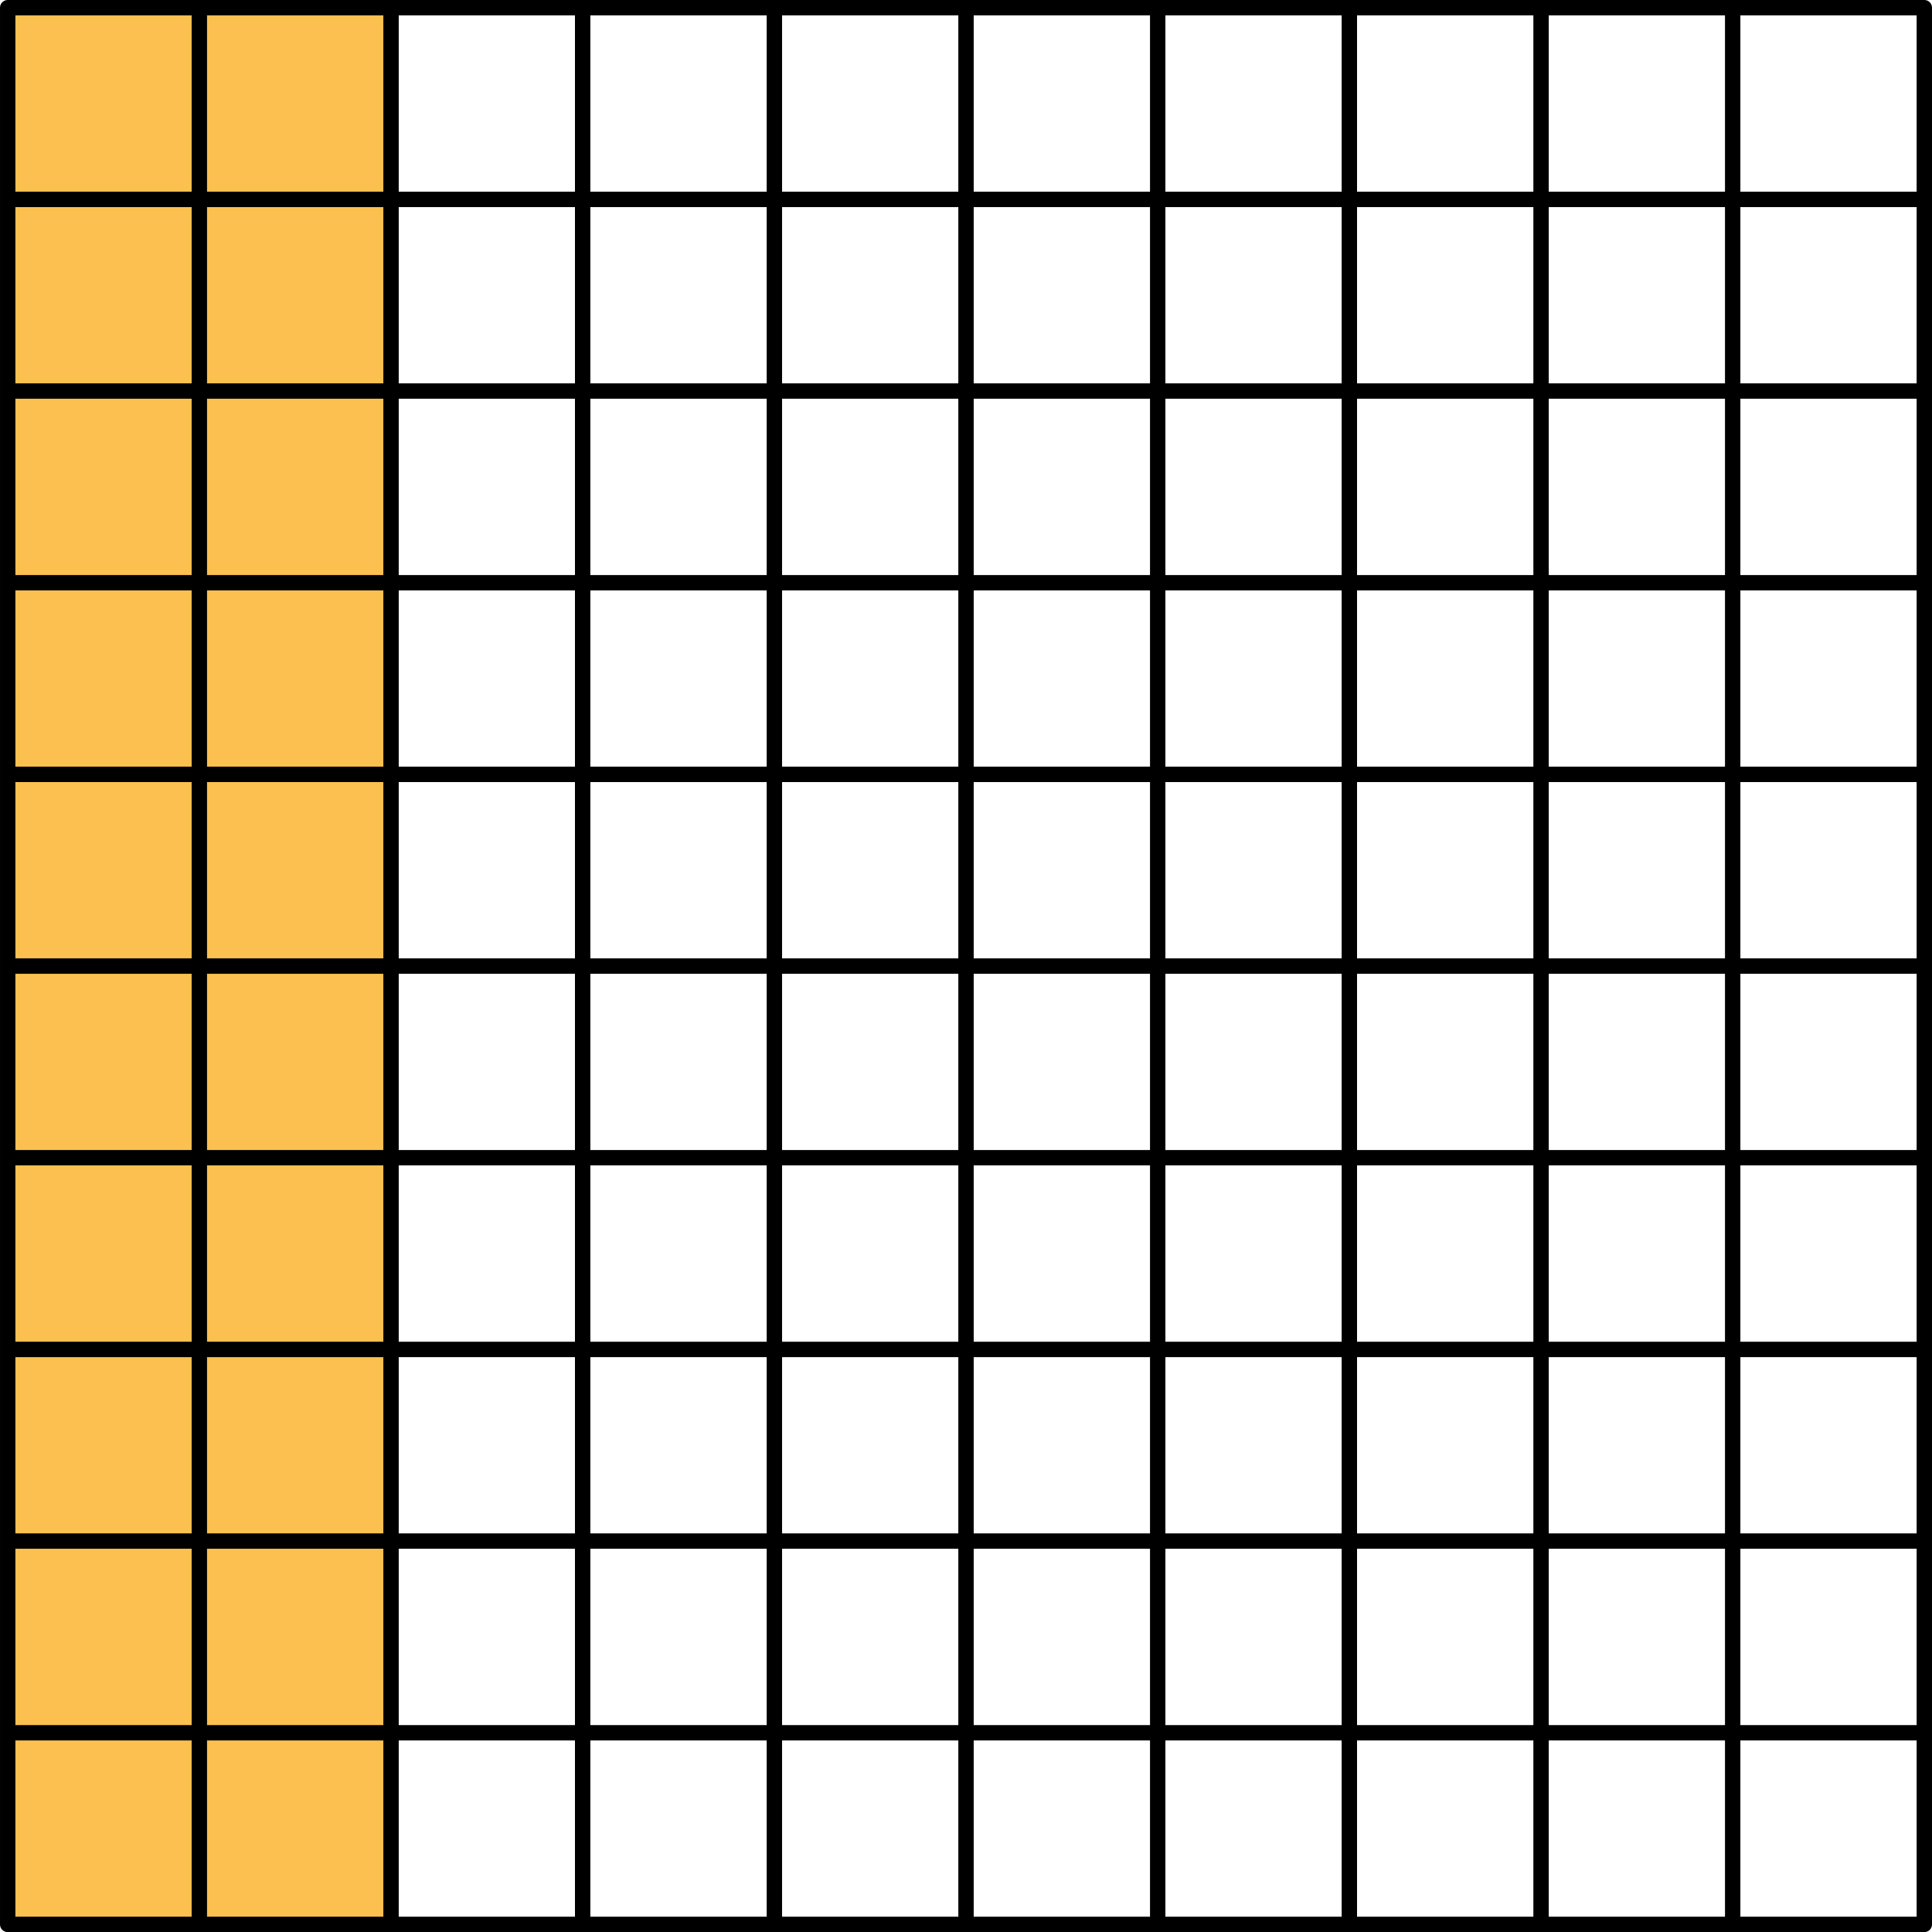
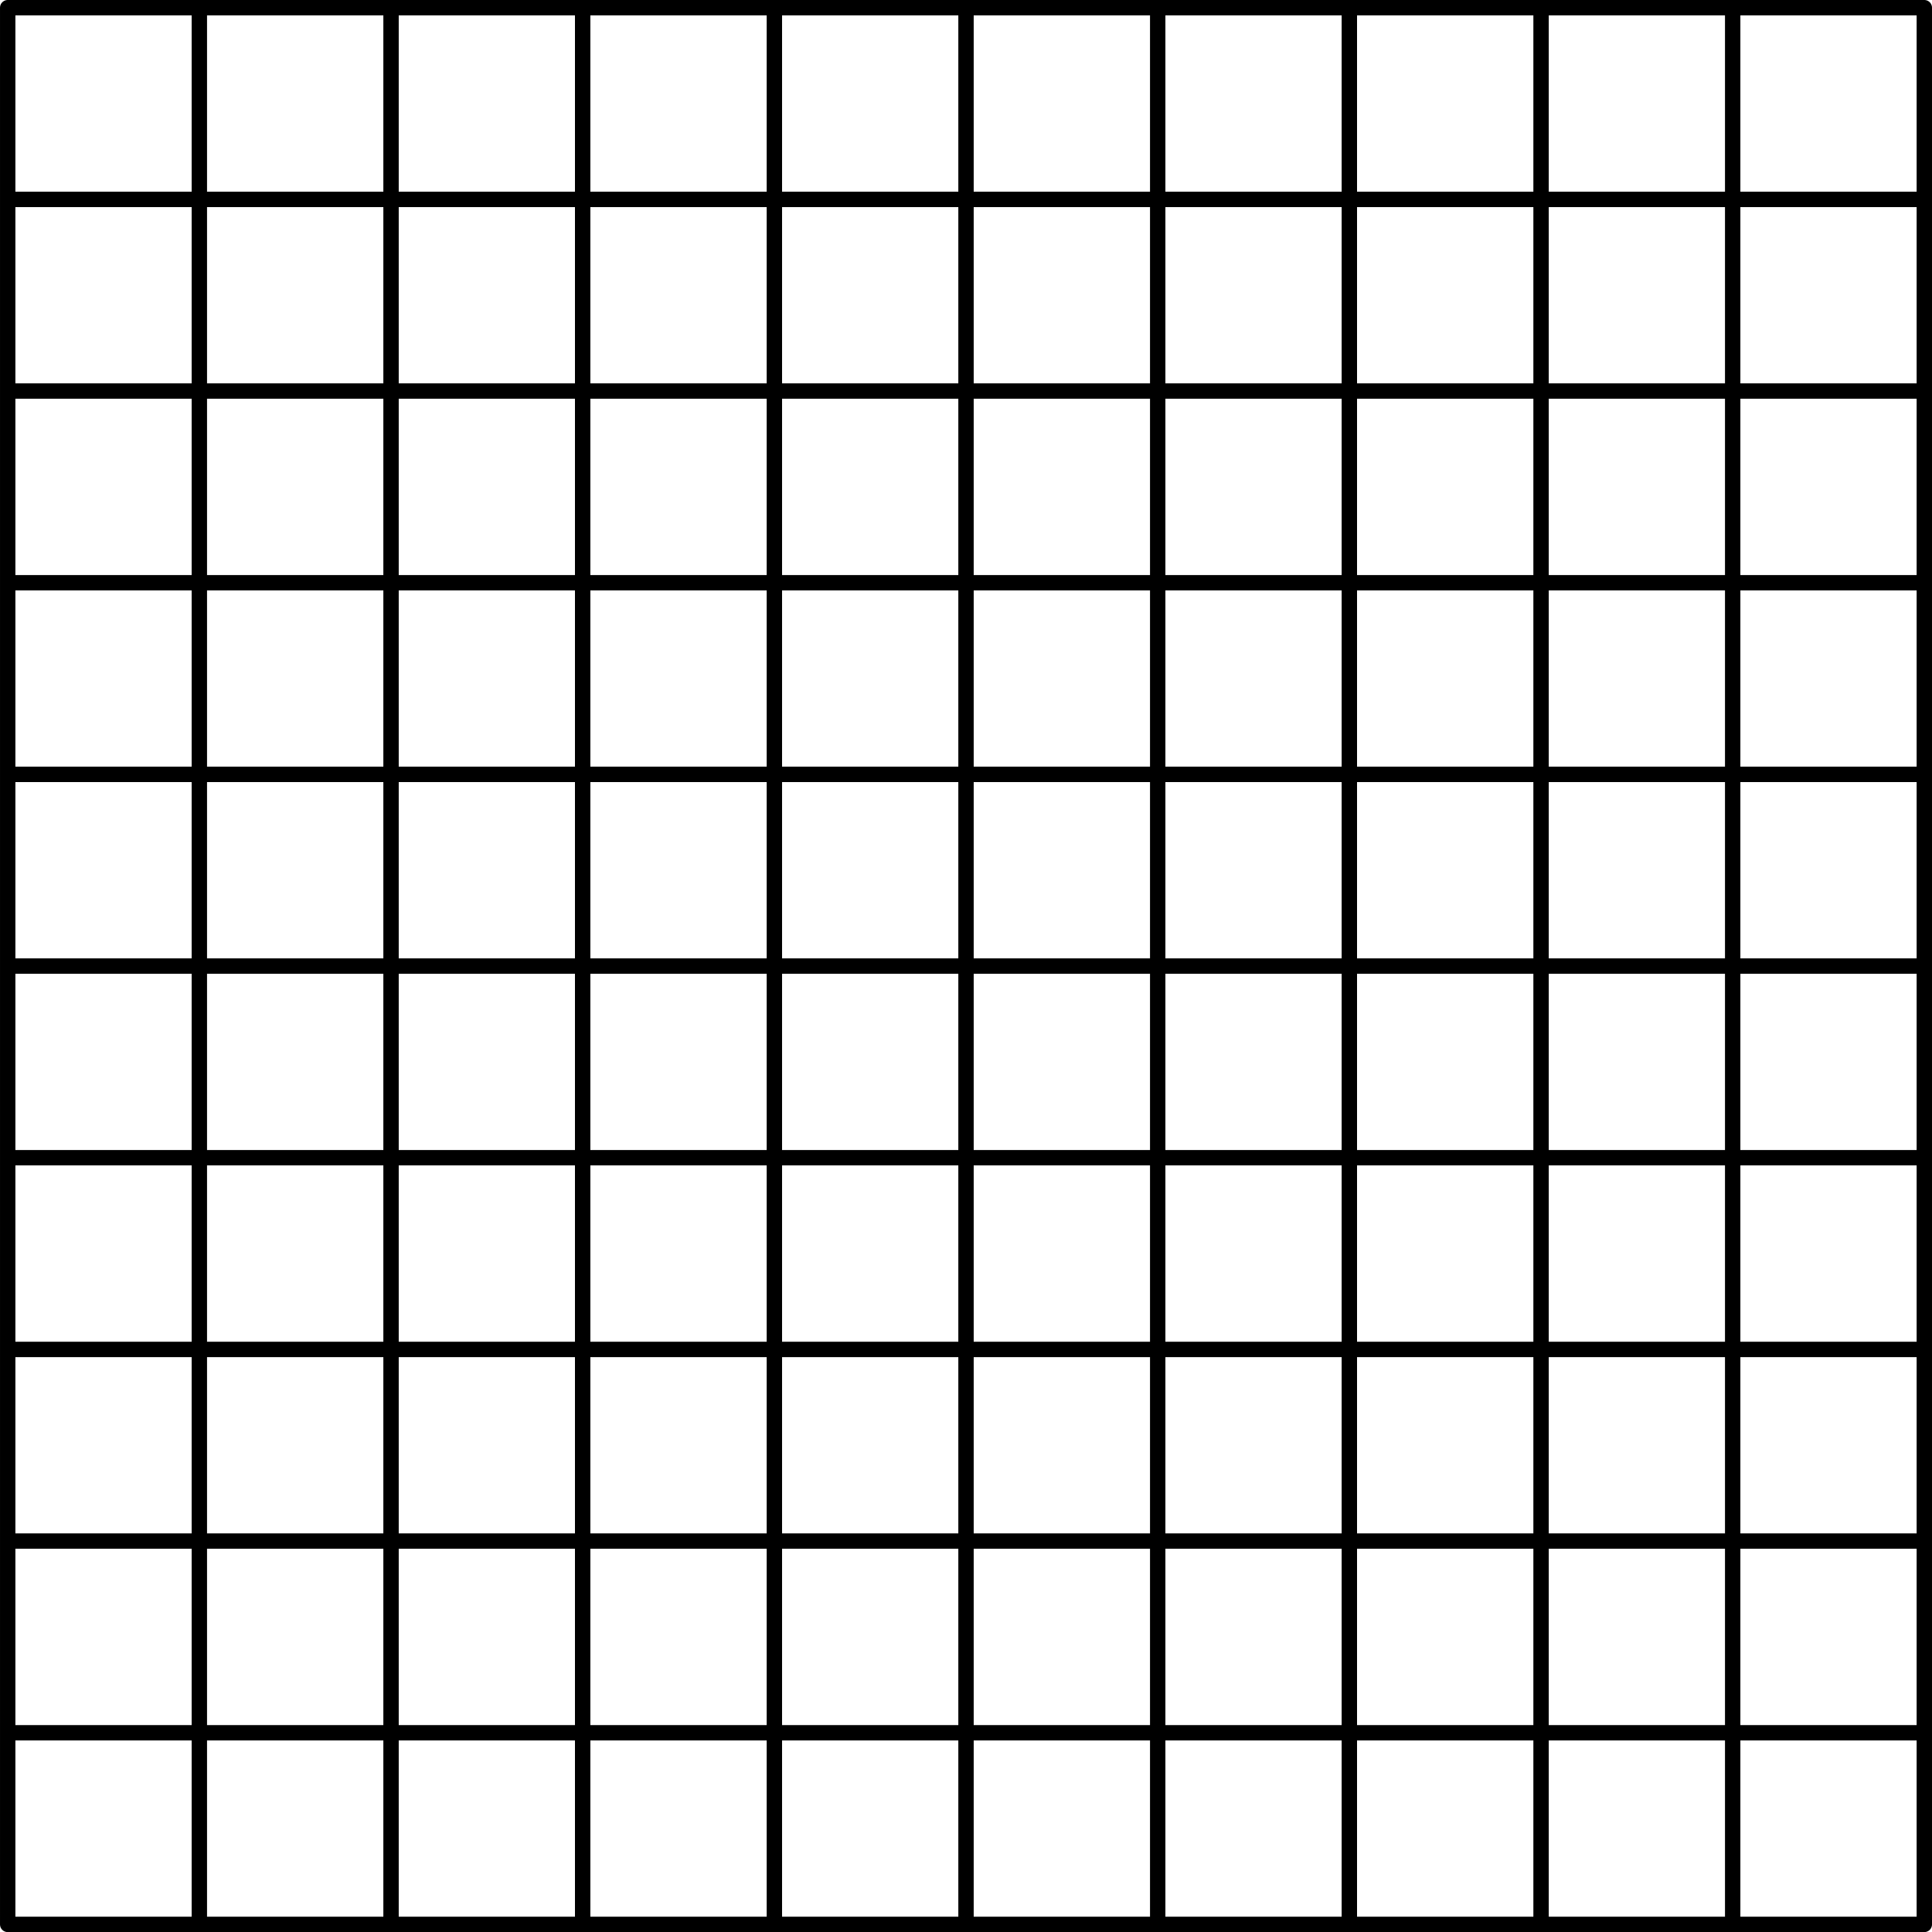
<svg xmlns="http://www.w3.org/2000/svg" xmlns:ns1="http://sodipodi.sourceforge.net/DTD/sodipodi-0.dtd" xmlns:ns2="http://www.inkscape.org/namespaces/inkscape" width="133.479" height="133.485" viewBox="0 0 100.109 100.113" class="displayed_equation" version="1.1" id="svg6" ns1:docname="2.svg">
  <defs id="defs10" />
  <ns1:namedview pagecolor="#ffffff" bordercolor="#666666" borderopacity="1" objecttolerance="10" gridtolerance="10" guidetolerance="10" ns2:pageopacity="0" ns2:pageshadow="2" ns2:window-width="640" ns2:window-height="480" id="namedview8" />
-   <path d="M 0.399,99.715 H 20.262 V 0.398 H 0.399 Z m 0,0" fill="#fbc04f" id="path2" />
  <path d="M 0.399,99.715 H 99.711 V 0.398 H 0.399 Z m 9.93,0 V 0.398 M 20.262,99.715 V 0.398 M 30.191,99.715 V 0.398 M 40.125,99.715 V 0.398 M 50.055,99.715 V 0.398 M 59.988,99.715 V 0.398 M 69.918,99.715 V 0.398 M 79.852,99.715 V 0.398 M 89.781,99.715 V 0.398 M 0.399,89.785 H 99.715 M 0.399,79.852 H 99.715 M 0.399,69.922 H 99.715 M 0.399,59.988 H 99.715 M 0.399,50.059 H 99.715 M 0.399,40.125 H 99.715 M 0.399,30.195 H 99.715 M 0.399,20.262 H 99.715 M 0.399,10.332 H 99.715" fill="none" stroke-width="0.797" stroke-linejoin="round" stroke="#000000" stroke-miterlimit="10" id="path4" />
</svg>